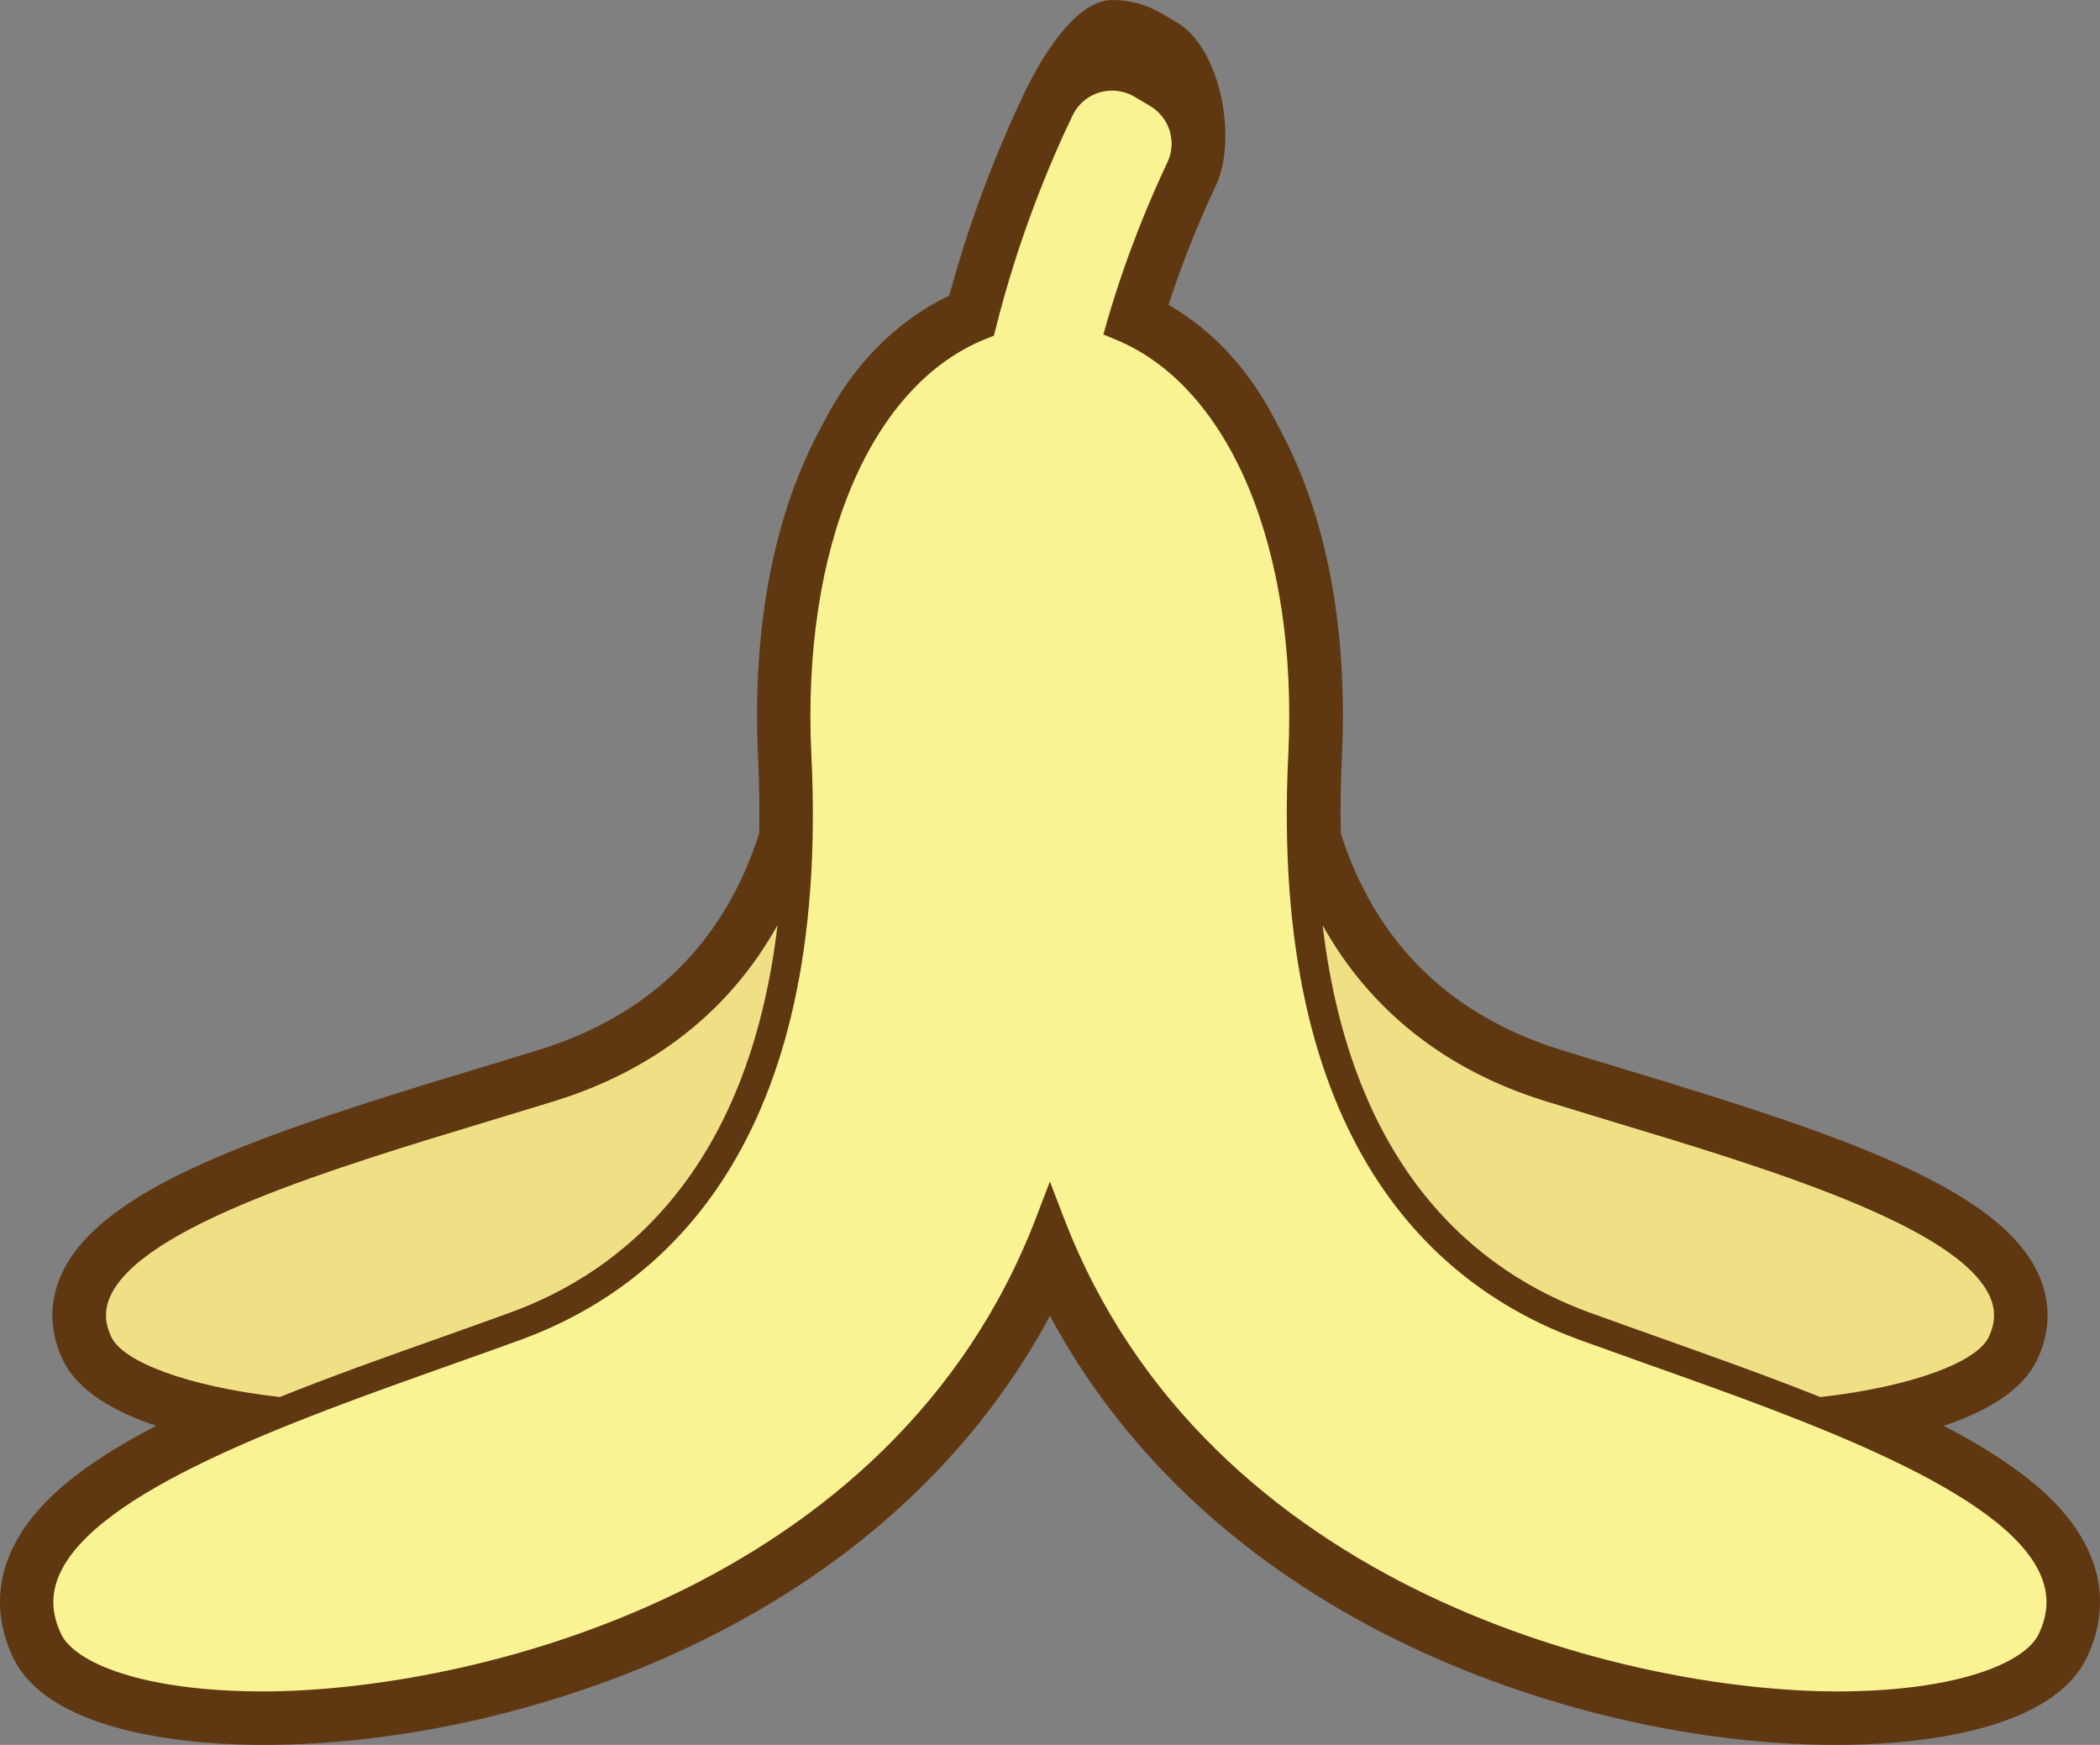
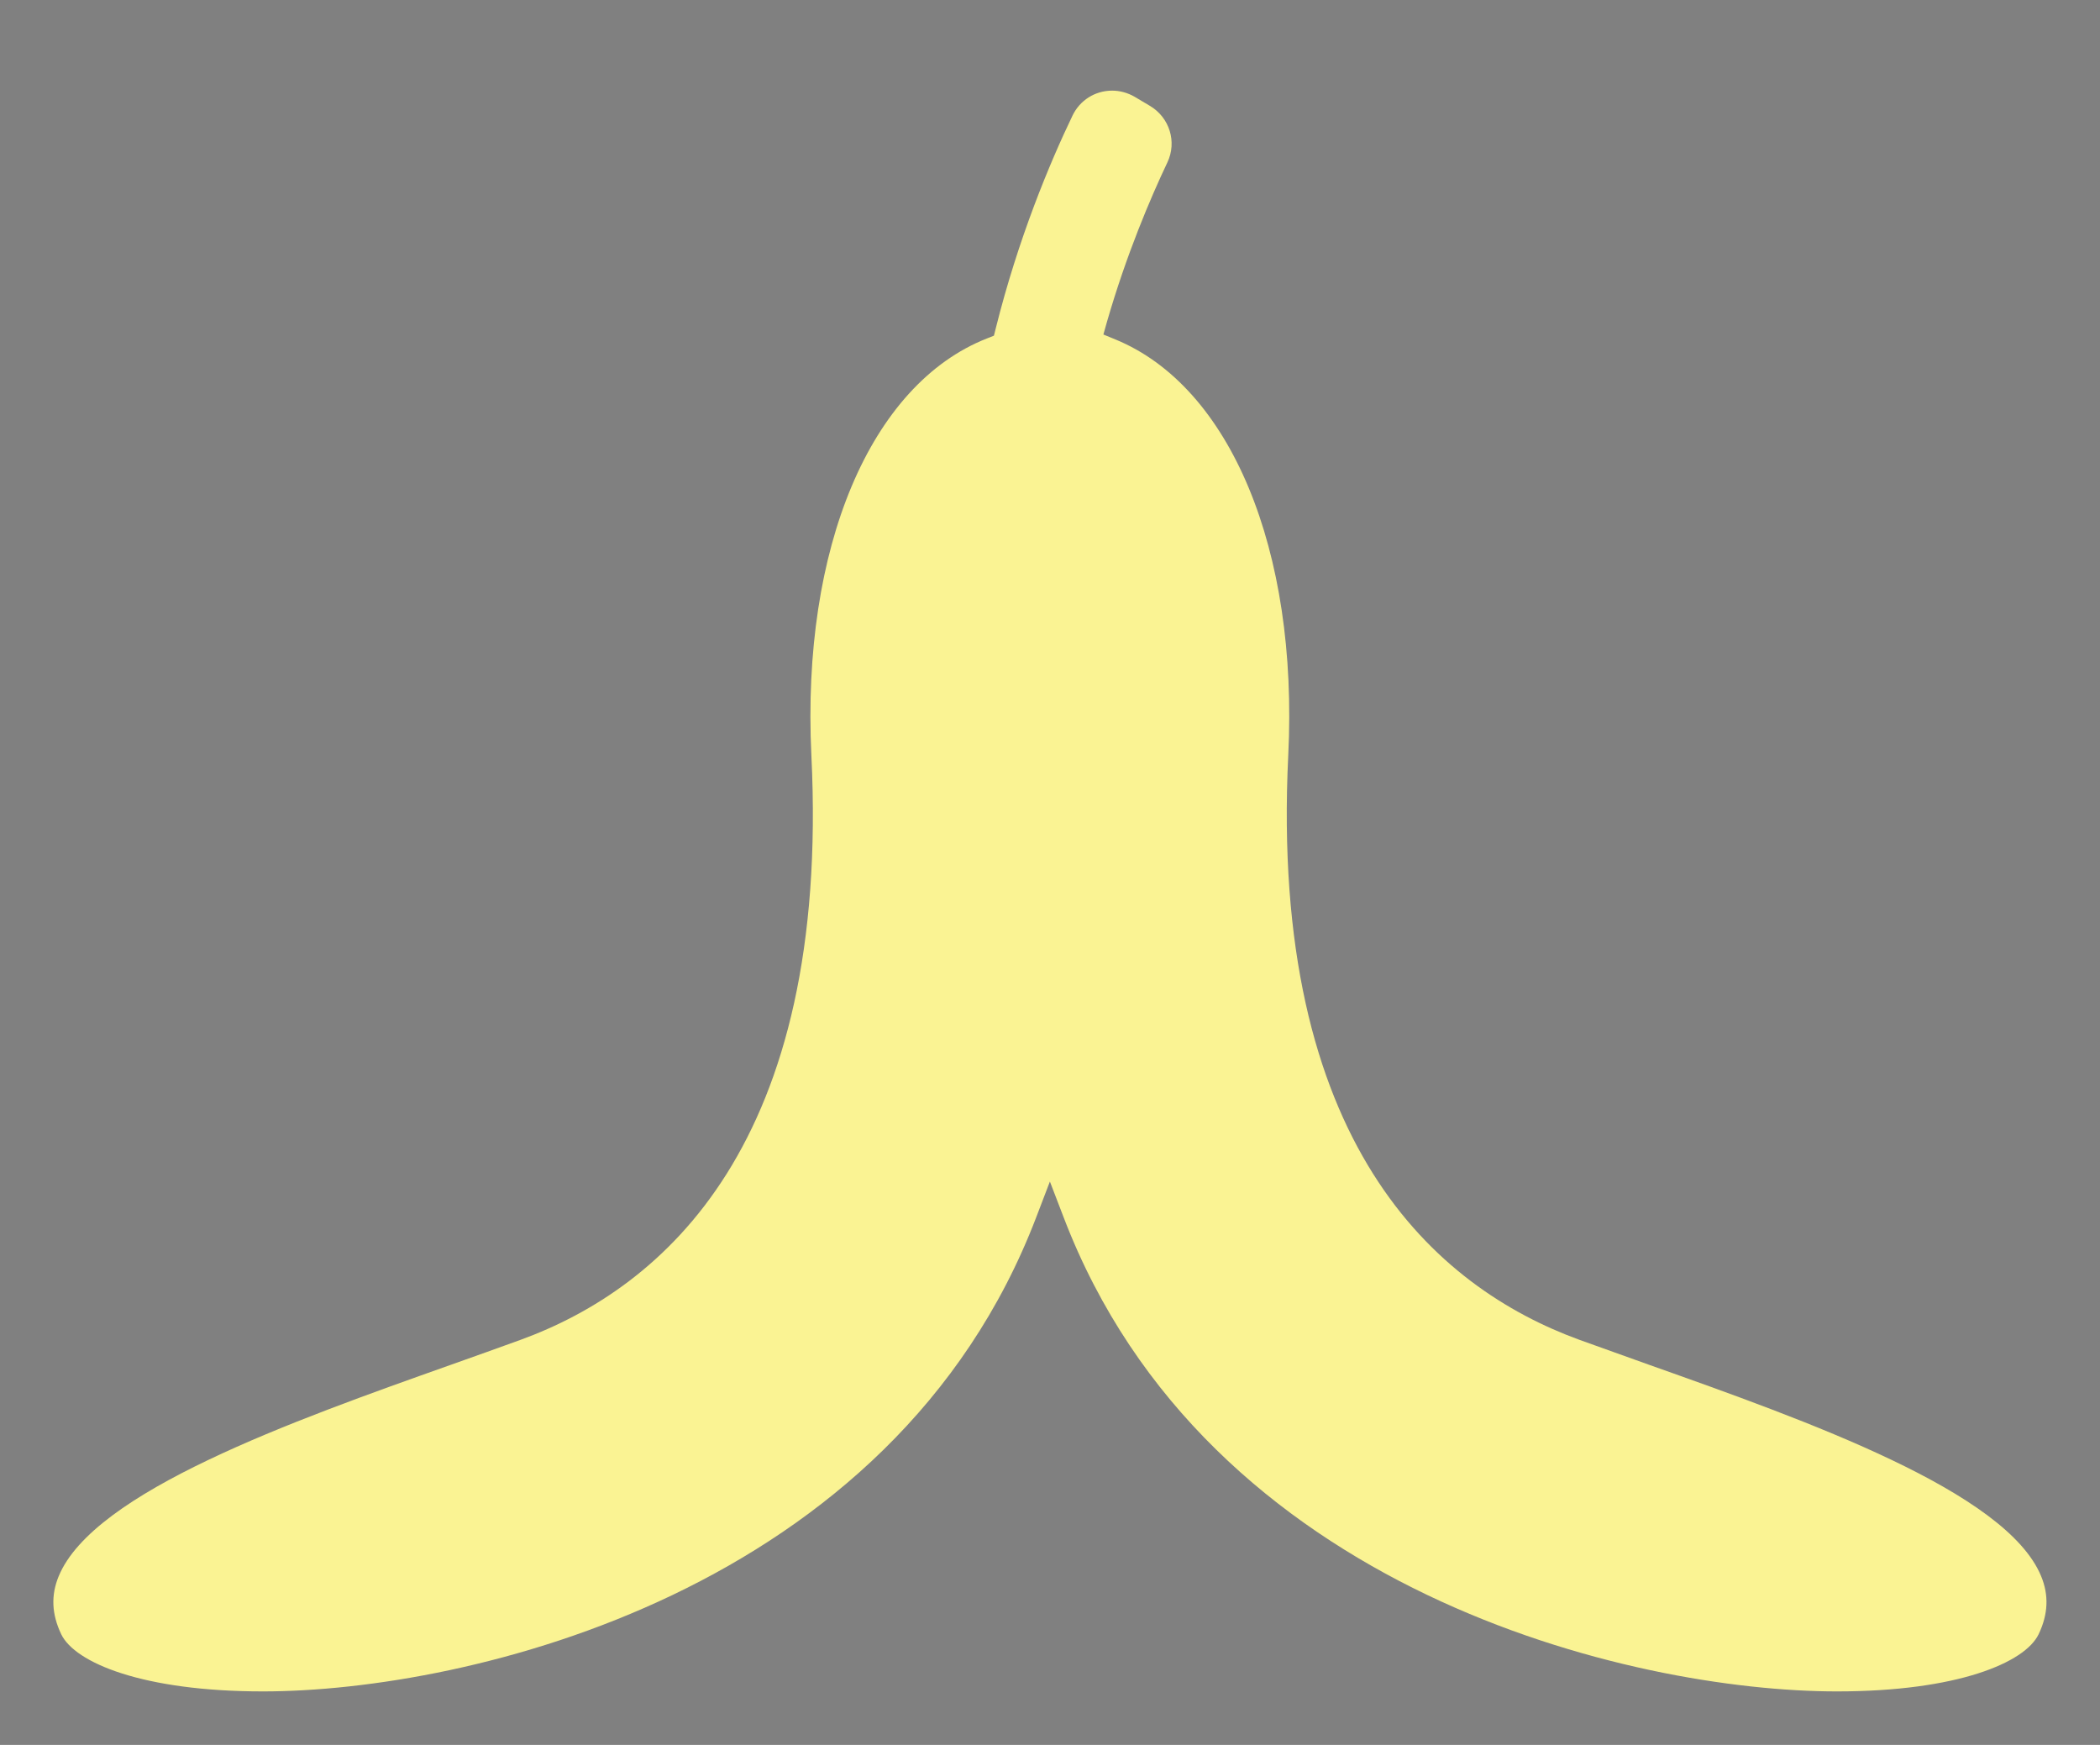
<svg xmlns="http://www.w3.org/2000/svg" version="1.1" id="レイヤー_1" width="39.884" height="33.134" viewBox="0 0 39.884 33.134" overflow="visible" enable-background="new 0 0 39.884 33.134" xml:space="preserve">
  <rect x="0" y="0" width="39.884" height="33.134" fill="#808080" stroke="none" />
-   <path fill="#5F3811" d="M39.726,29.591c-0.349-0.897-1.221-1.69-2.809-2.516c0.784-0.264,1.479-0.654,1.763-1.233  c0.261-0.533,0.277-1.093,0.048-1.617c-0.72-1.648-3.705-2.661-7.845-3.912c-0.423-0.127-0.838-0.253-1.234-0.376  c-2.113-0.655-3.521-2.038-4.184-4.111c-0.01-0.471-0.003-0.952,0.02-1.431c0.121-2.474-0.299-4.655-1.214-6.313  c-0.501-1.015-1.212-1.796-2.079-2.294c0.31-0.945,0.649-1.733,0.9-2.263c0.413-0.871,0.096-2.607-0.736-3.097l-0.289-0.17  C21.783,0.089,21.458,0,21.127,0c-0.709,0-1.366,1.122-1.671,1.763c-0.417,0.872-0.989,2.225-1.427,3.851  c-1.005,0.475-1.85,1.332-2.407,2.449c-0.921,1.66-1.344,3.849-1.224,6.331c0.023,0.479,0.03,0.959,0.021,1.431  c-0.663,2.073-2.069,3.456-4.185,4.111C9.838,20.059,9.423,20.185,9,20.312c-4.14,1.251-7.125,2.264-7.844,3.912  c-0.229,0.524-0.214,1.085,0.047,1.617c0.282,0.579,0.979,0.971,1.763,1.233c-1.588,0.824-2.459,1.617-2.809,2.515  c-0.237,0.611-0.206,1.262,0.09,1.882c0.719,1.501,3.559,1.663,4.747,1.663c2.859,0,6.009-0.776,8.639-2.131  c2.811-1.446,4.964-3.508,6.308-6.016c1.345,2.508,3.497,4.567,6.309,6.015c2.631,1.354,5.778,2.132,8.64,2.132  c1.188,0,4.027-0.162,4.746-1.663C39.932,30.851,39.964,30.201,39.726,29.591z" />
  <g id="XMLID_256_">
    <g>
-       <path fill="#EFE086" d="M37.796,24.629c0.109,0.252,0.1,0.501-0.029,0.767c-0.224,0.458-1.412,0.93-3.194,1.133    c-0.998-0.399-2.057-0.774-3.07-1.135c-0.449-0.159-0.889-0.316-1.313-0.47c-2.115-0.771-4.517-2.688-5.07-7.354    c0.895,1.604,2.32,2.747,4.229,3.339c0.401,0.123,0.817,0.249,1.242,0.379C33.54,22.177,37.21,23.285,37.796,24.629z" />
-       <path fill="#EFE086" d="M10.536,20.907c1.91-0.592,3.336-1.734,4.231-3.339c-0.554,4.667-2.957,6.584-5.07,7.354    c-0.424,0.153-0.863,0.312-1.314,0.471c-1.015,0.359-2.07,0.734-3.07,1.135c-1.781-0.203-2.972-0.675-3.195-1.133    c-0.129-0.266-0.14-0.515-0.029-0.767c0.587-1.344,4.258-2.451,7.207-3.343C9.72,21.156,10.136,21.03,10.536,20.907z" />
-     </g>
+       </g>
  </g>
  <g id="XMLID_255_">
    <g>
      <path fill="#FAF393" d="M38.766,29.93c0.149,0.36,0.135,0.722-0.048,1.103c-0.259,0.539-1.542,1.085-3.828,1.085h-0.002    c-3.889,0-11.966-1.882-14.688-9.005l-0.26-0.677l-0.259,0.677c-2.723,7.123-10.798,9.005-14.688,9.005    c-2.286,0-3.571-0.546-3.83-1.085c-0.182-0.381-0.198-0.741-0.048-1.103c0.664-1.605,4.426-2.942,7.451-4.015    c0.451-0.161,0.894-0.317,1.318-0.472c2.719-0.991,5.887-3.721,5.526-11.101c-0.19-3.938,1.118-7.044,3.334-7.915l0.133-0.053    l0.035-0.139c0.427-1.711,1.026-3.142,1.457-4.039c0.14-0.292,0.428-0.475,0.754-0.475c0.148,0,0.295,0.041,0.425,0.116    l0.288,0.171c0.377,0.222,0.521,0.686,0.335,1.077c-0.32,0.674-0.778,1.747-1.148,3.029l-0.067,0.238l0.229,0.094    c2.186,0.898,3.474,3.996,3.282,7.894c-0.36,7.38,2.808,10.108,5.528,11.101c0.426,0.153,0.867,0.311,1.317,0.472    C34.34,26.987,38.104,28.324,38.766,29.93z" />
    </g>
  </g>
</svg>